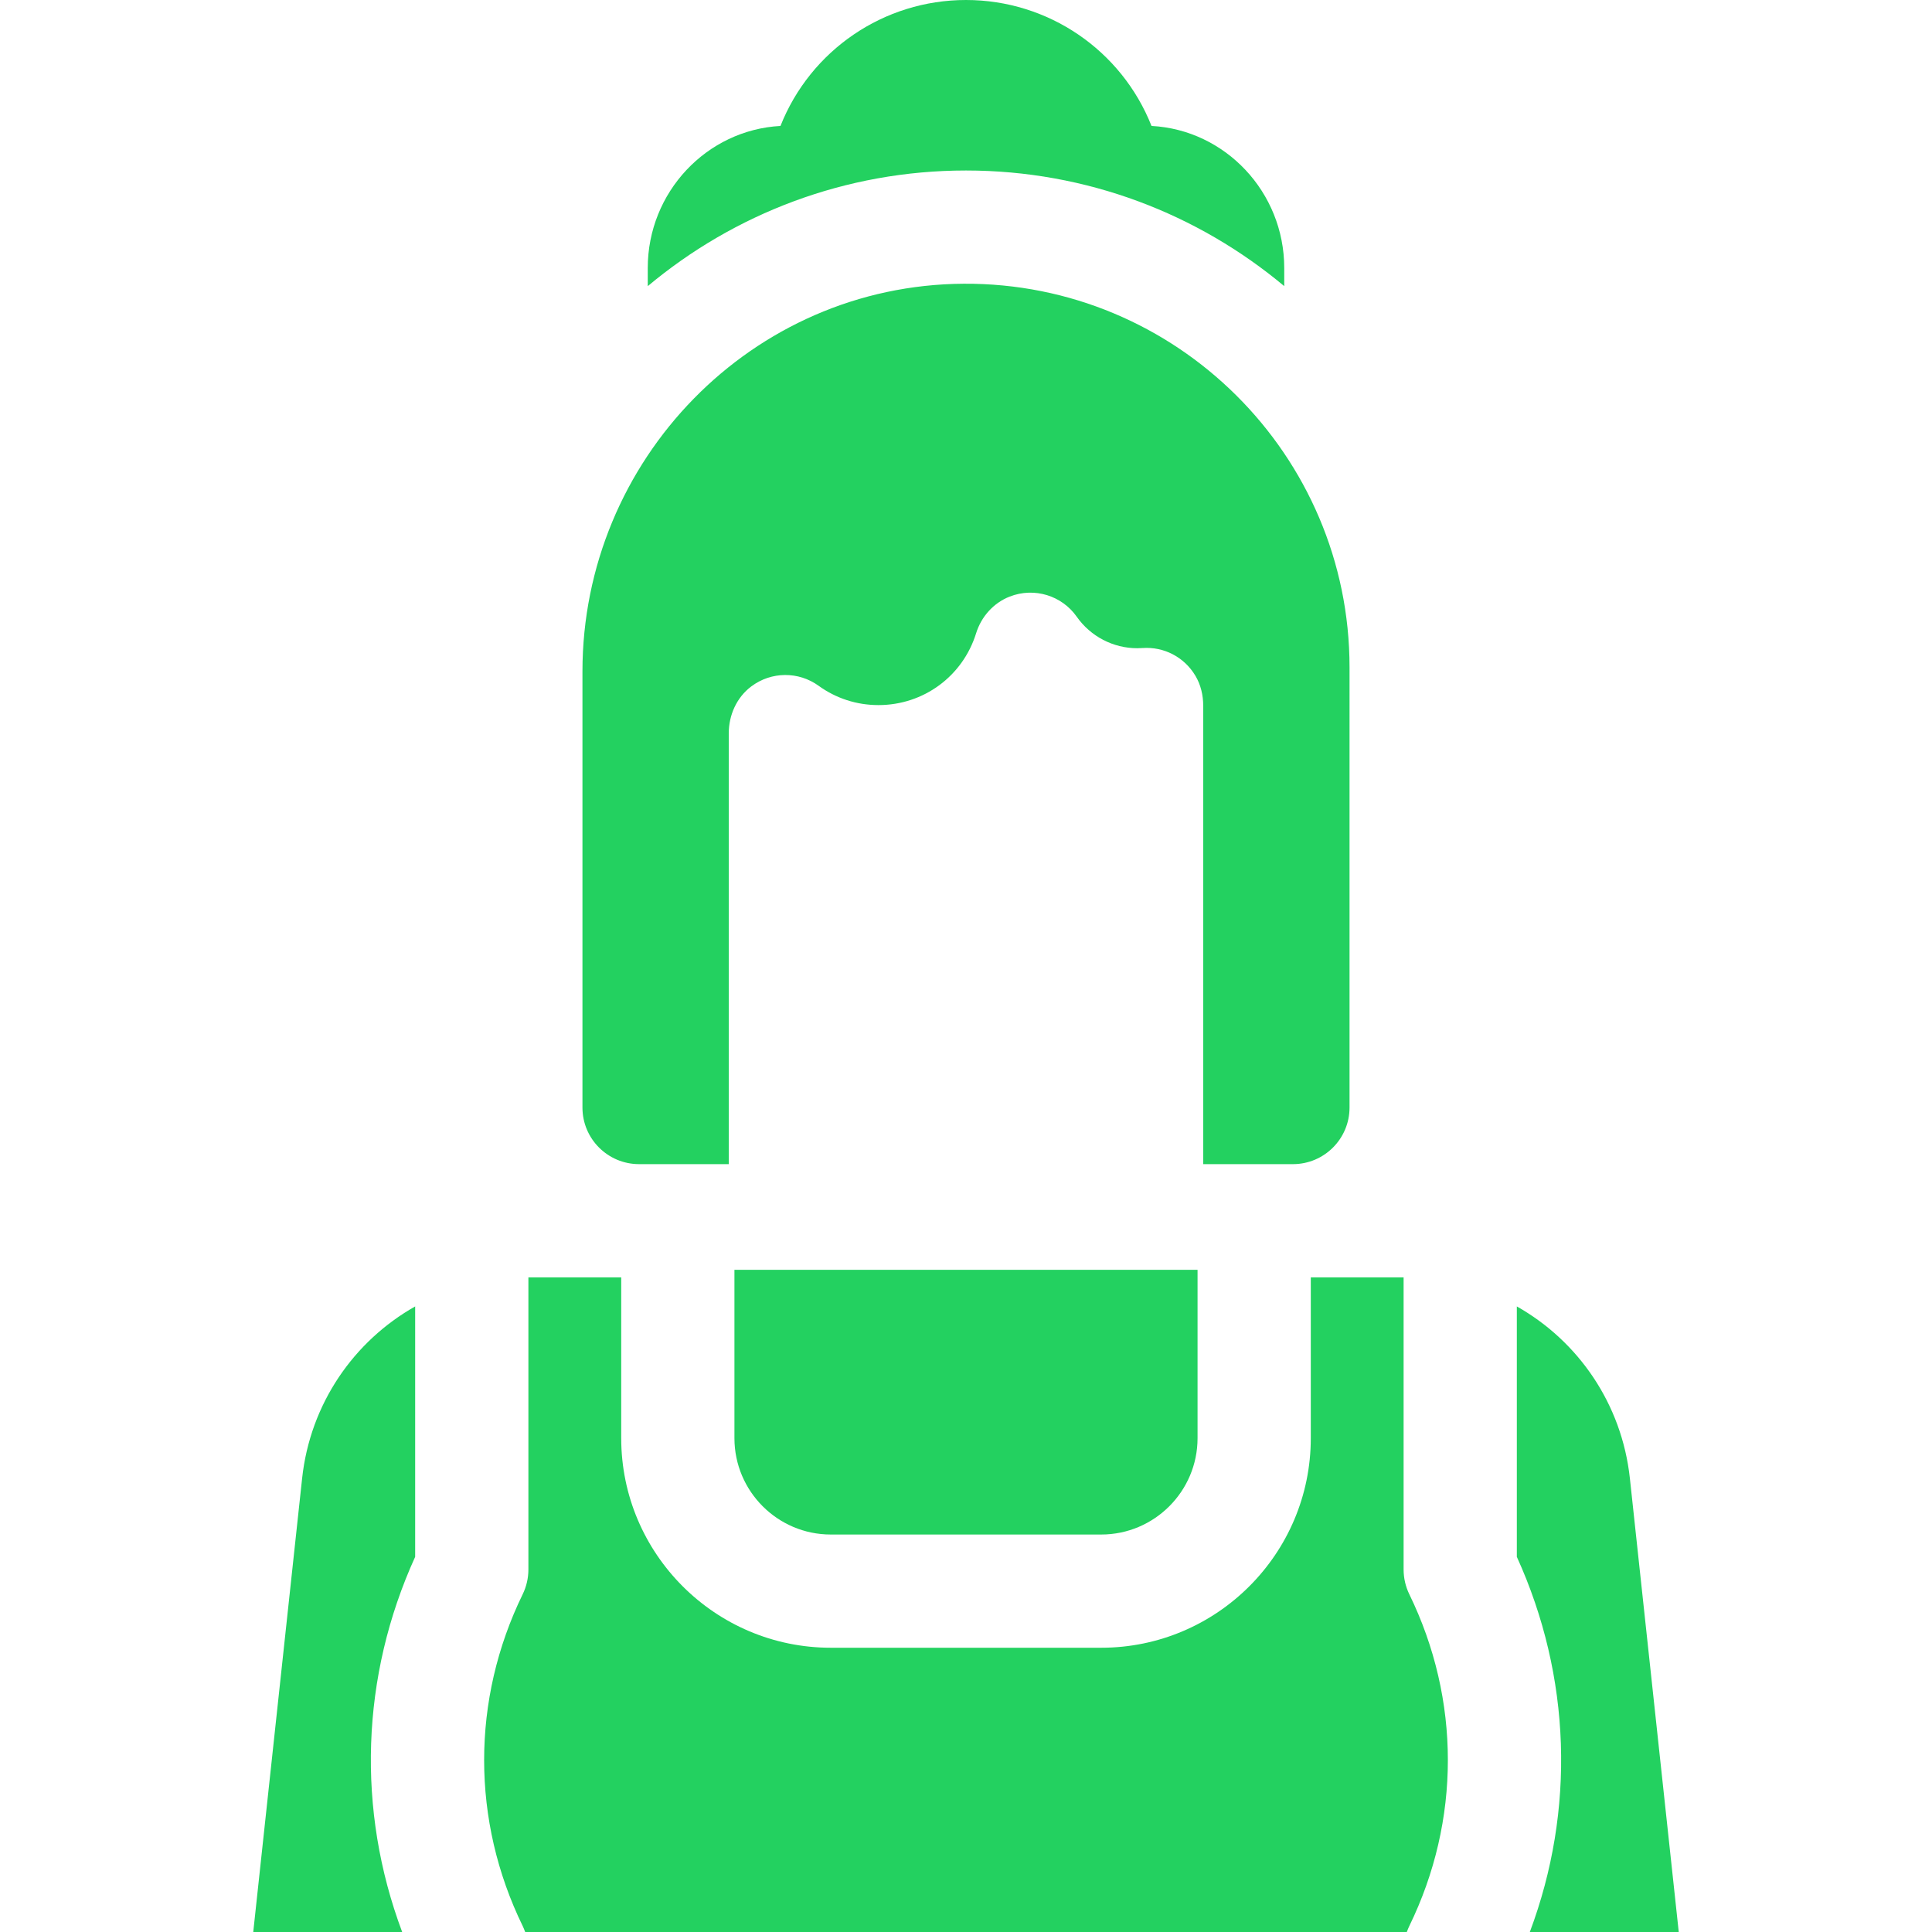
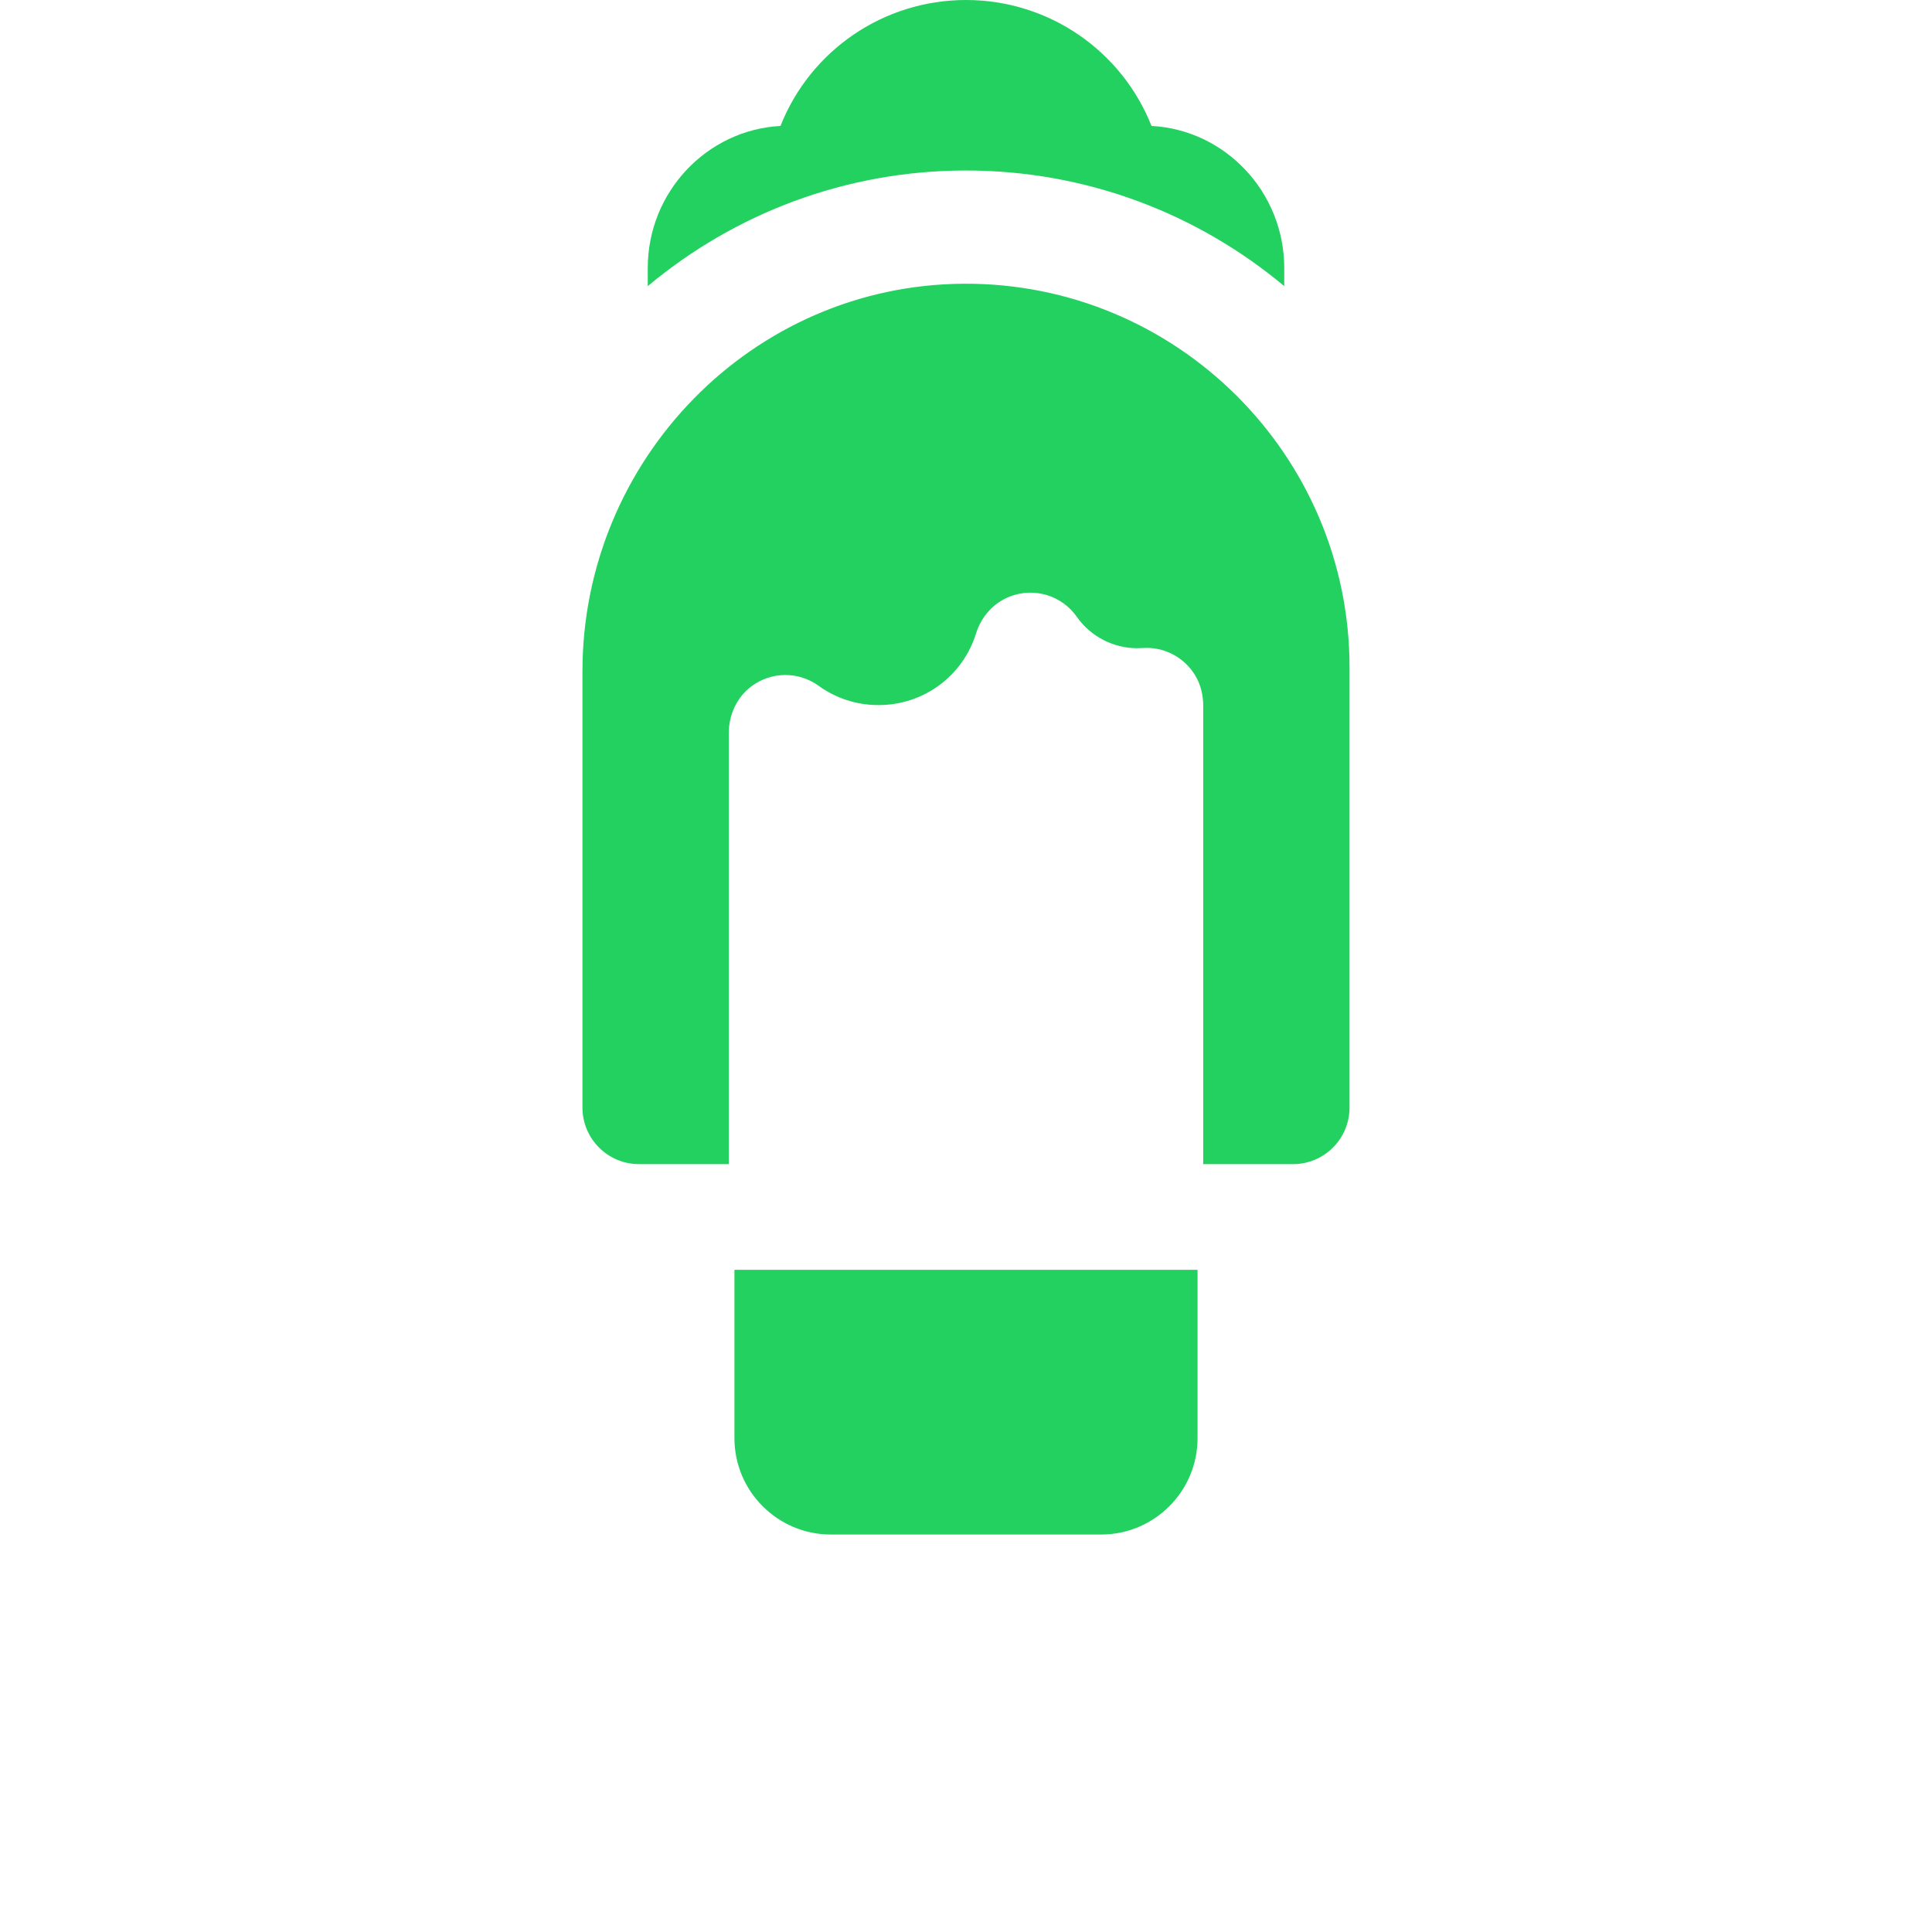
<svg xmlns="http://www.w3.org/2000/svg" version="1.1" id="Capa_1" x="0px" y="0px" viewBox="0 0 512 512" style="enable-background:new 0 0 512 512;" xml:space="preserve" width="512px" height="512px">
  <g>
    <g>
      <path d="M305.163,33.374C297.207,13.3,277.79,0,255.999,0c-21.791,0-41.211,13.3-49.165,33.376    c-19.566,1.059-35.173,17.556-35.173,37.654v4.799c22.859-19.12,52.276-30.646,84.338-30.646s61.479,11.526,84.338,30.645V71.03    C340.337,50.918,324.709,34.412,305.163,33.374z" fill="#23d160" />
    </g>
  </g>
  <g>
    <g>
      <path d="M255.405,75.192c-56.086,0.322-101.049,46.671-101.049,102.759v115.554c0,8.286,6.717,15.004,15.004,15.004h23.772    V194.318c0-4.816,2.092-9.491,5.937-12.389c5.366-4.045,12.592-4.01,17.862-0.198c4.633,3.353,10.12,5.125,15.866,5.125    c11.961,0,22.348-7.649,25.888-19.048c1.363-4.39,4.611-8.037,8.894-9.707c6.588-2.569,13.86-0.224,17.769,5.337    c3.673,5.226,9.663,8.347,16.025,8.347c0.474,0,0.952-0.017,1.422-0.05c5.578-0.397,11.016,2.333,14.004,7.355    c1.419,2.384,2.066,5.15,2.066,7.925v121.494h23.772c8.286,0,15.004-6.717,15.004-15.004V176.834    C357.642,120.59,311.723,74.869,255.405,75.192z" fill="#23d160" />
    </g>
  </g>
  <g>
    <g>
-       <path d="M444.886,512l-12.947-120.193c-2.133-19.793-13.707-36.408-29.963-45.59v66.36c14.415,31.686,15.555,67.136,3.443,99.423    H444.886z" fill="#23d160" />
-     </g>
+       </g>
  </g>
  <g>
    <g>
-       <path d="M373.486,422.506c-0.998-2.048-1.517-4.296-1.517-6.575v-77.415h-24.597v42.611c0,30.627-24.917,55.543-55.543,55.543    h-71.658c-30.626,0-55.543-24.917-55.543-55.543v-42.611H140.03v77.415c0,2.278-0.519,4.527-1.517,6.575    c-13.617,27.931-13.617,59.969,0,87.9c0.255,0.524,0.469,1.057,0.659,1.594h233.653c0.19-0.537,0.404-1.07,0.659-1.594    C387.103,482.475,387.103,450.437,373.486,422.506z" fill="#23d160" />
-     </g>
+       </g>
  </g>
  <g>
    <g>
-       <path d="M110.023,346.217c-16.256,9.182-27.83,25.797-29.962,45.59L67.114,512h39.467c-12.113-32.287-10.973-67.738,3.442-99.423    V346.217z" fill="#23d160" />
-     </g>
+       </g>
  </g>
  <g>
    <g>
      <path d="M194.634,336.509v44.619c0,14.08,11.456,25.536,25.536,25.536h71.658c14.08,0,25.536-11.455,25.536-25.536v-44.619    H194.634z" fill="#23d160" />
    </g>
  </g>
  <g>
</g>
  <g>
</g>
  <g>
</g>
  <g>
</g>
  <g>
</g>
  <g>
</g>
  <g>
</g>
  <g>
</g>
  <g>
</g>
  <g>
</g>
  <g>
</g>
  <g>
</g>
  <g>
</g>
  <g>
</g>
  <g>
</g>
</svg>